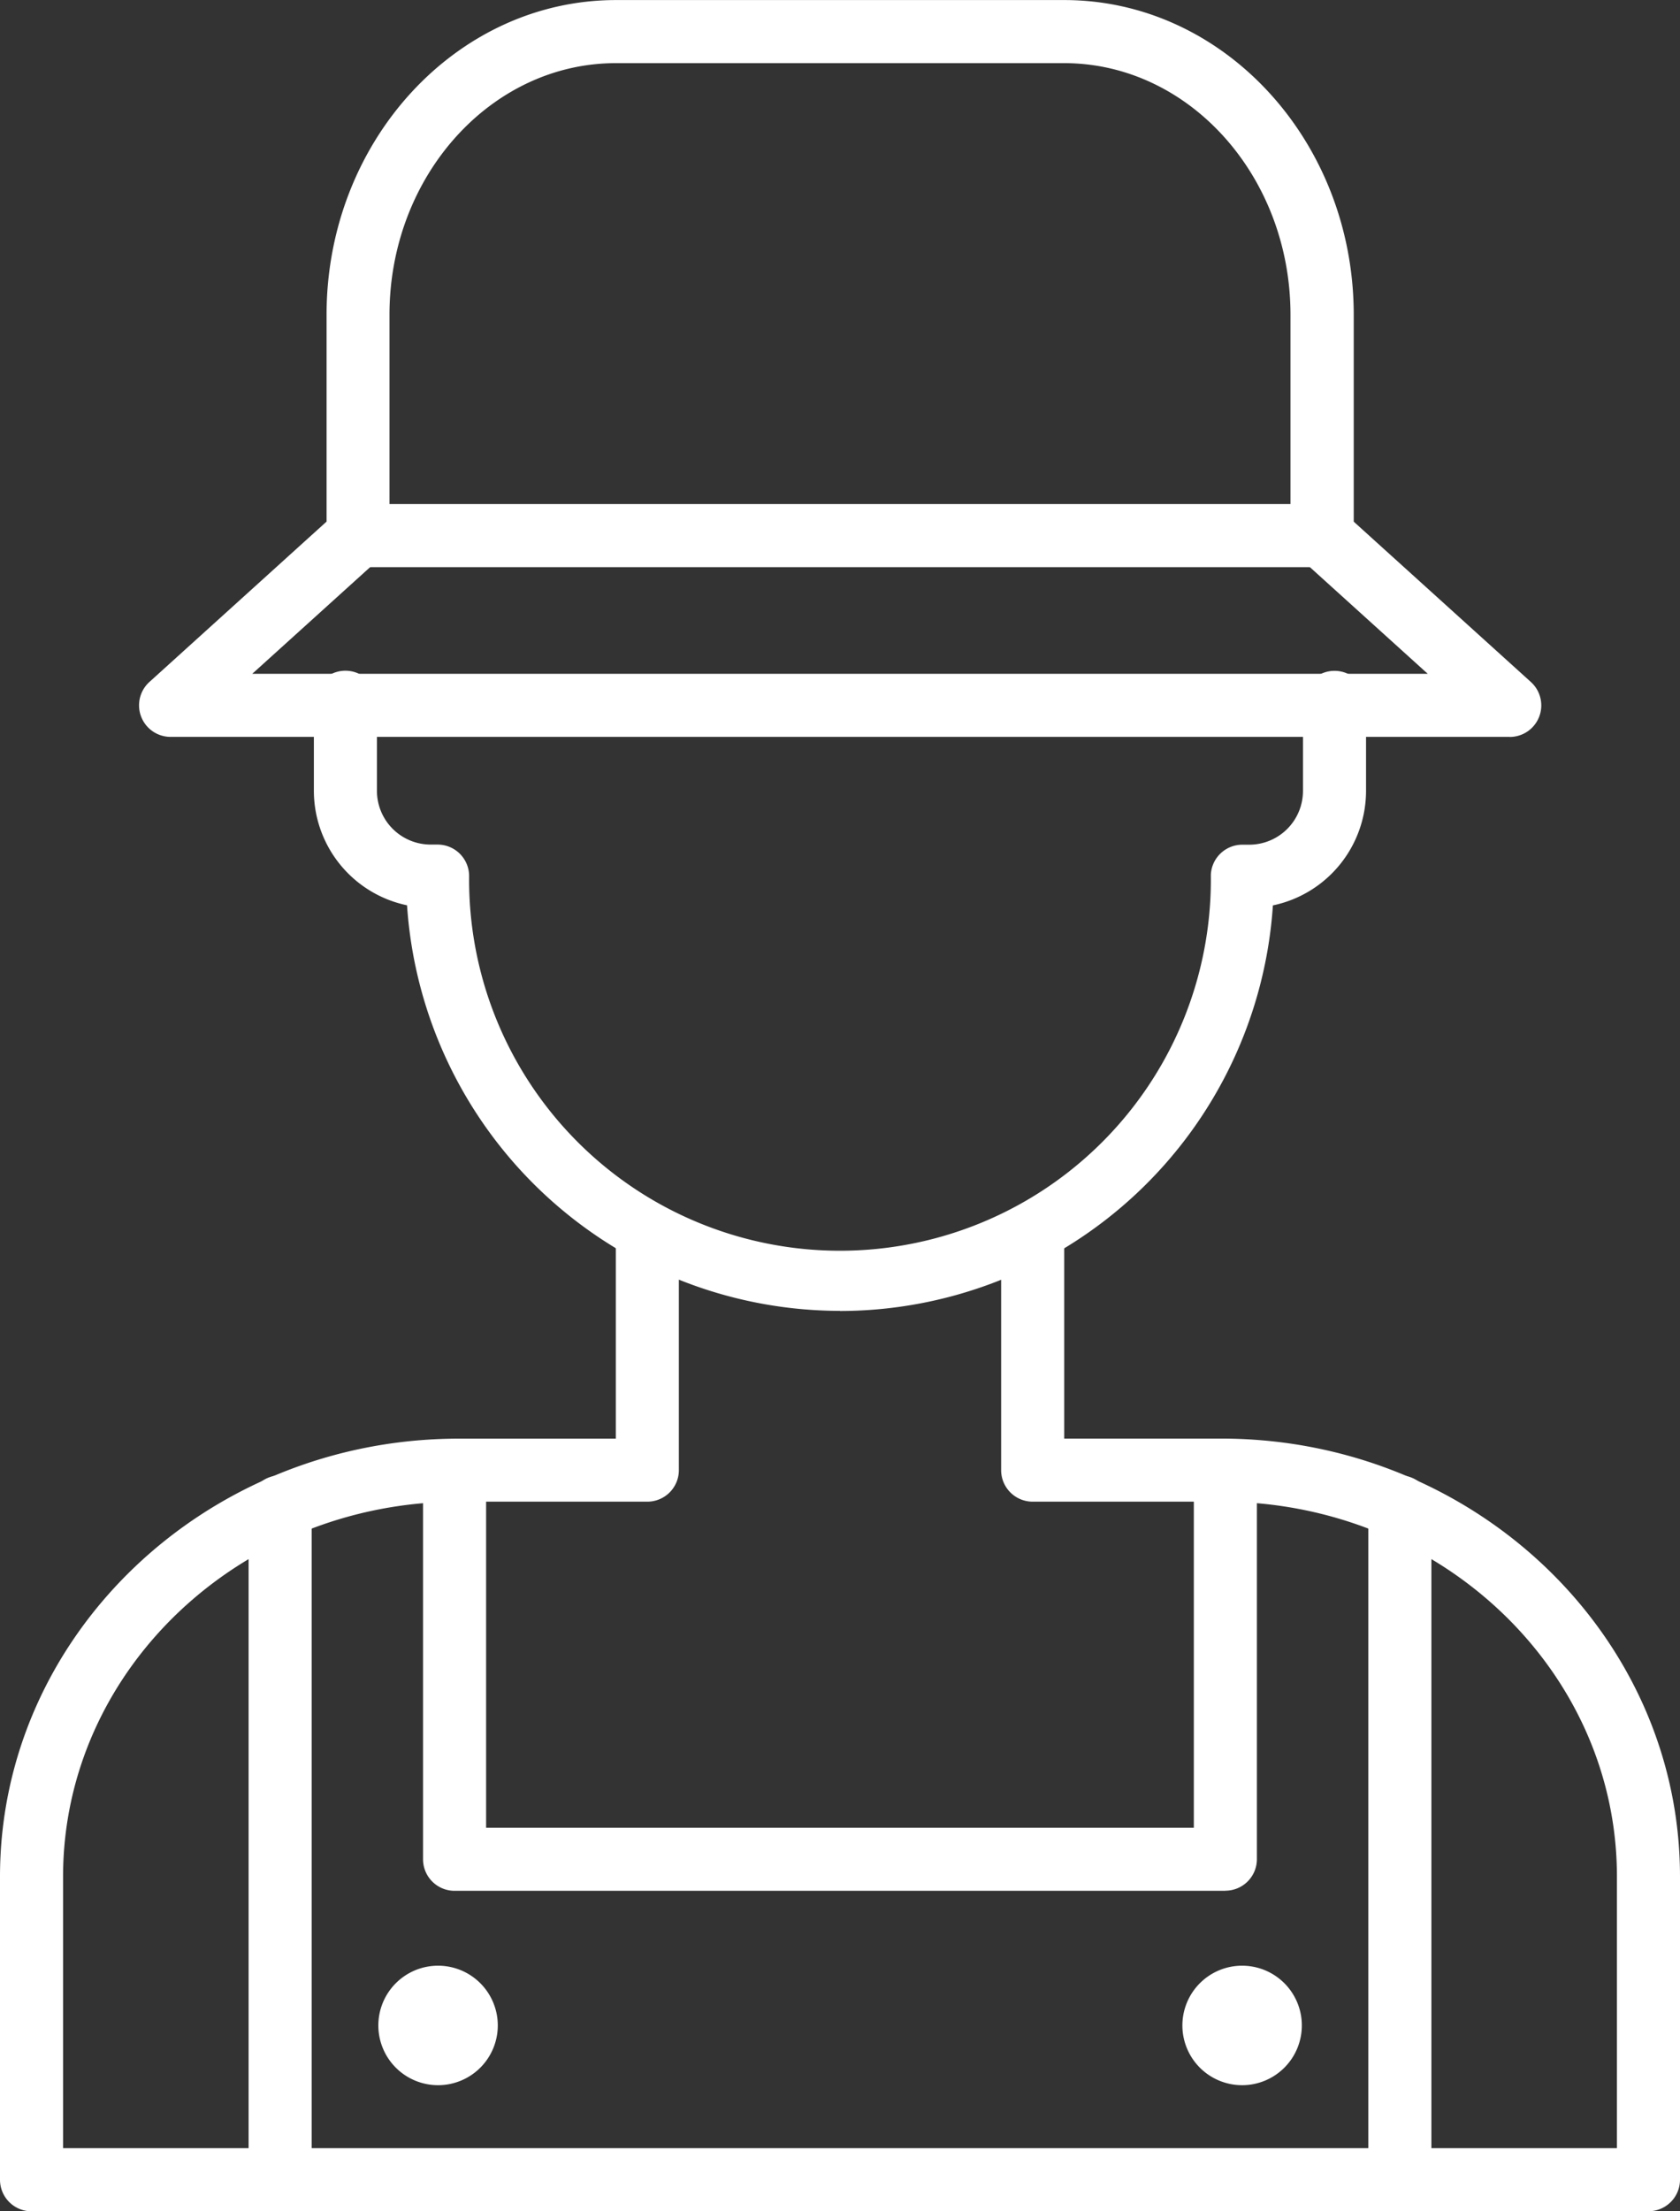
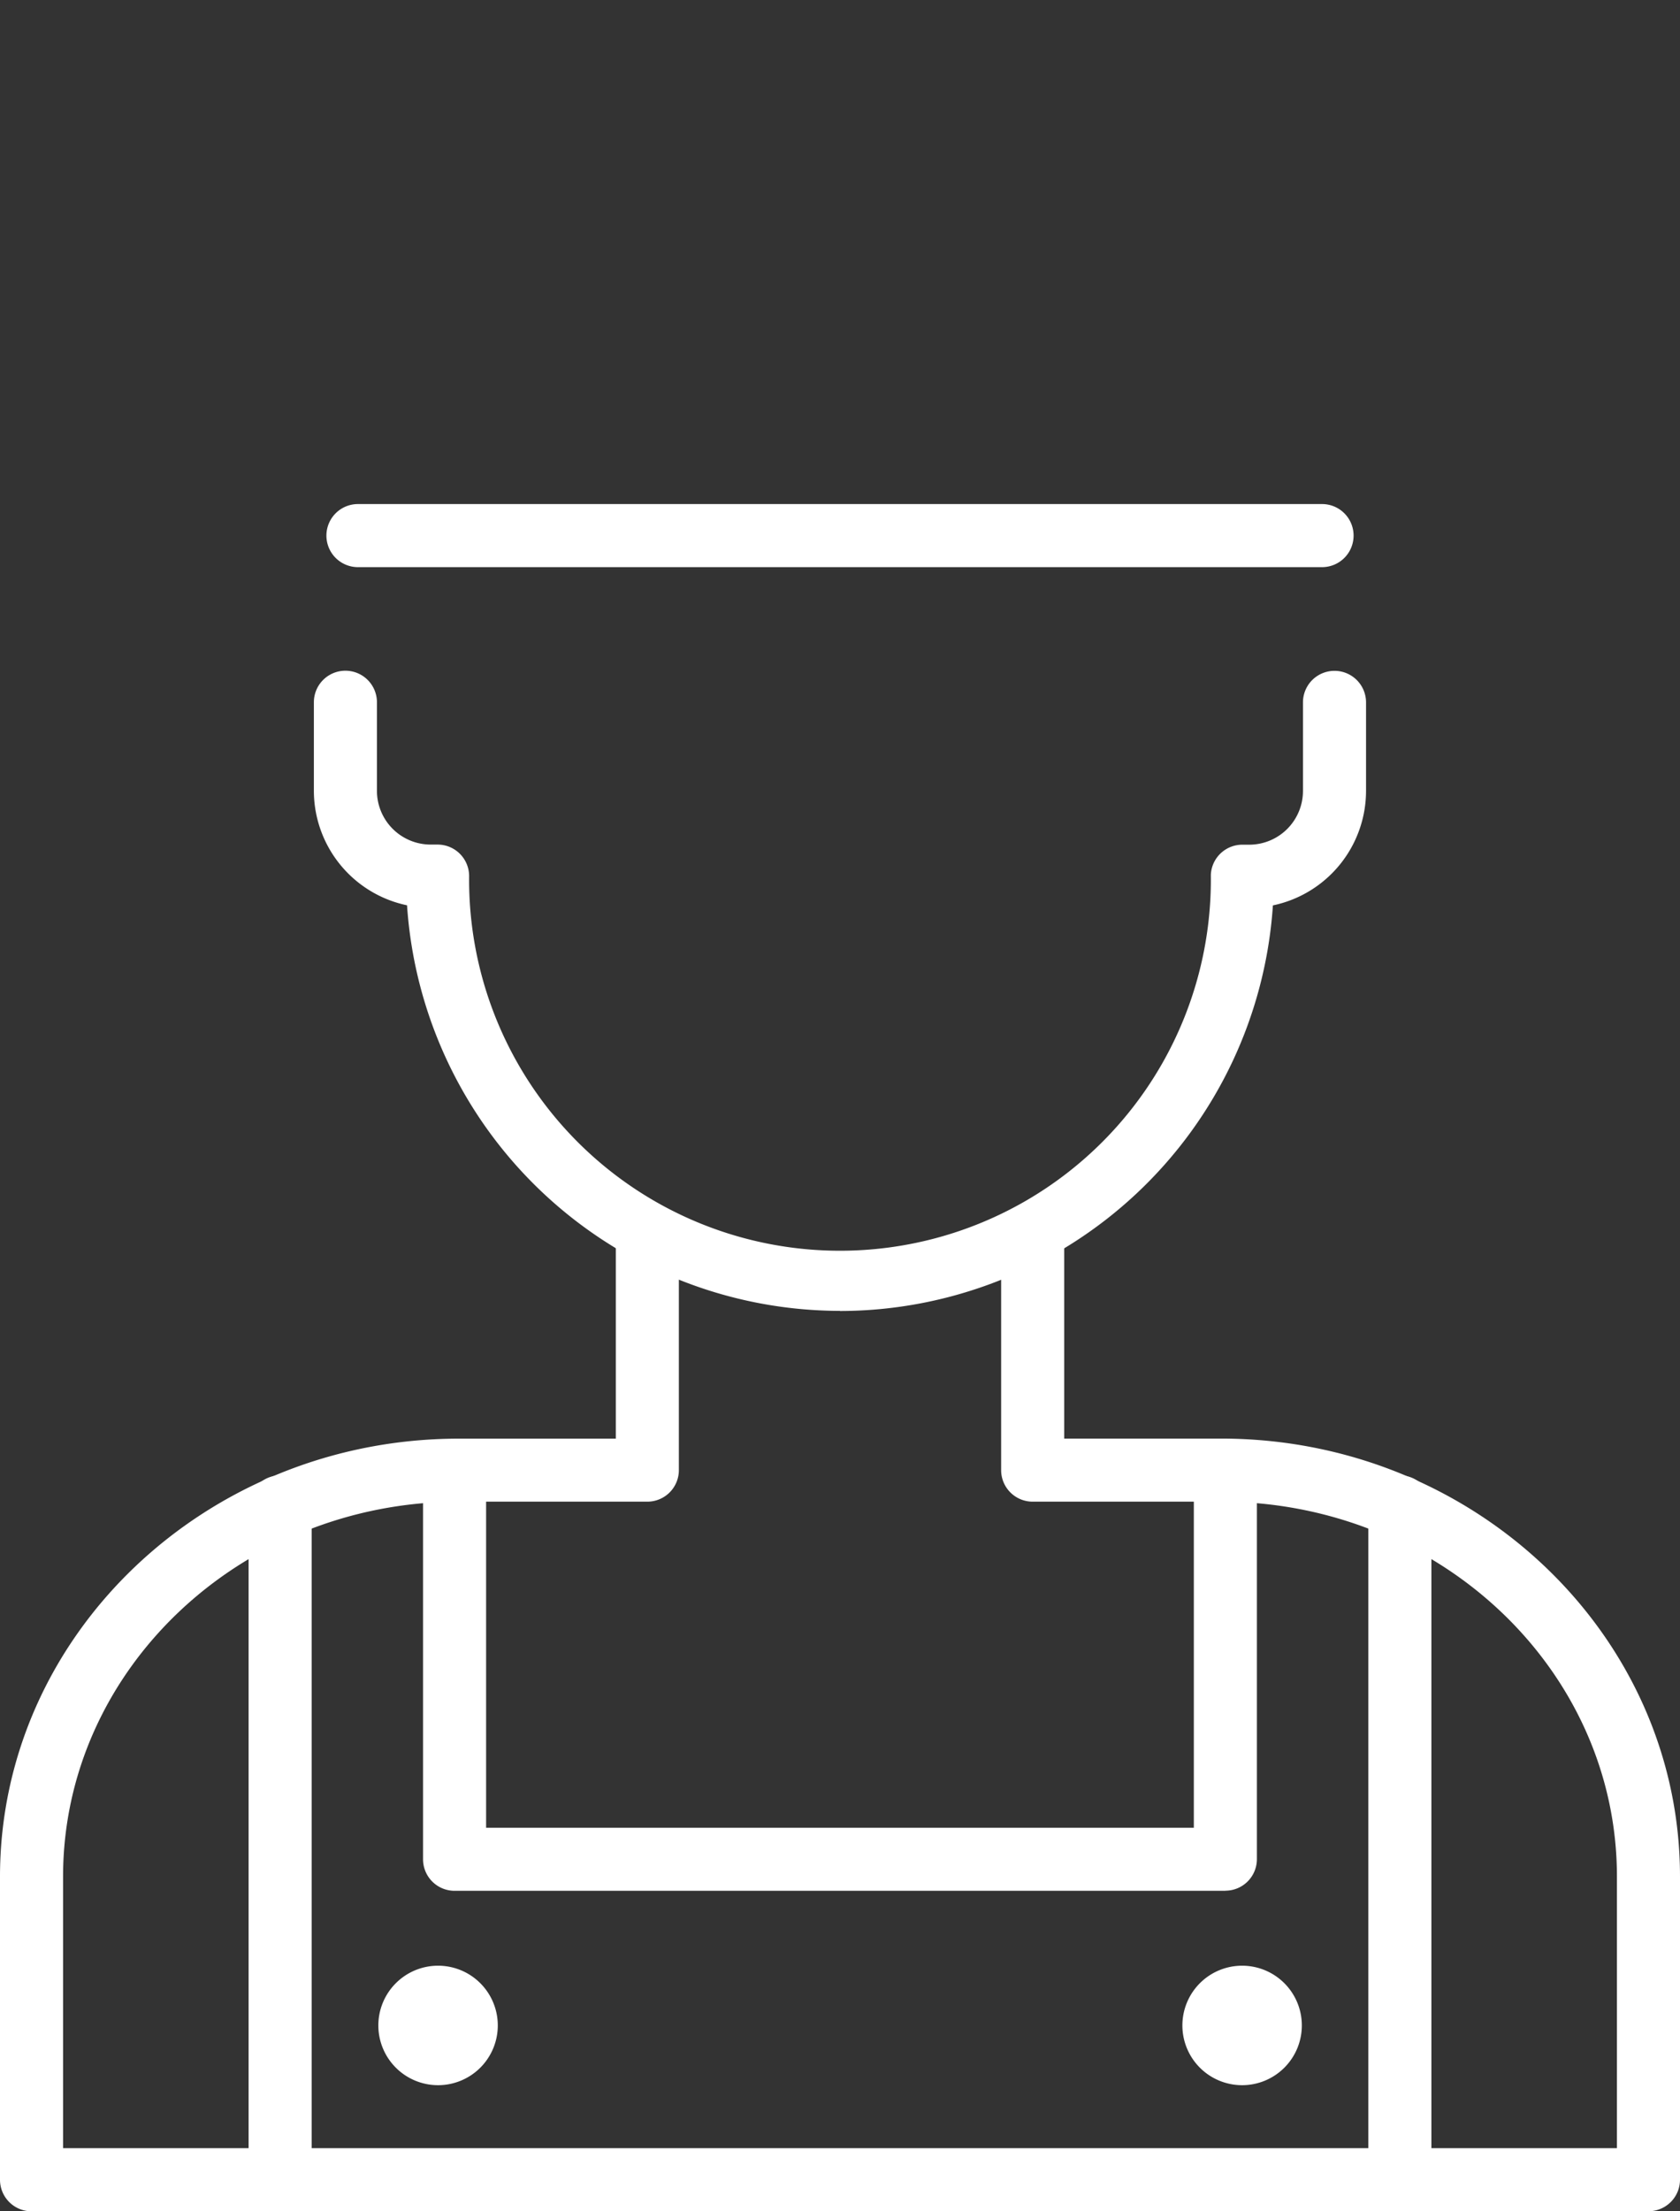
<svg xmlns="http://www.w3.org/2000/svg" id="Composant_27_6" data-name="Composant 27 – 6" width="56.26" height="74.026" viewBox="0 0 56.26 74.026">
  <rect x="0" y="0" width="56.26" height="74.026" fill="#333333" stroke="none" />
  <g id="Groupe_475" data-name="Groupe 475" transform="translate(0)">
    <path id="Tracé_2272" data-name="Tracé 2272" d="M222.192,428.889H168.044a1.056,1.056,0,0,1-1.056-1.056V417.688c0-8.086,6.9-14.665,15.373-14.665h5.25V396.3a1.056,1.056,0,1,1,2.111,0v7.777a1.056,1.056,0,0,1-1.056,1.056h-6.305c-7.312,0-13.261,5.632-13.261,12.553v9.089h52.036v-9.089c0-6.921-5.948-12.553-13.26-12.553H201.57a1.056,1.056,0,0,1-1.056-1.056V396.3a1.056,1.056,0,0,1,2.112,0v6.721h5.25c8.476,0,15.372,6.579,15.372,14.665v10.145a1.056,1.056,0,0,1-1.056,1.056" transform="translate(-166.988 -354.863)" fill="#fff" />
    <path id="Tracé_2273" data-name="Tracé 2273" d="M195.119,398.746a14.55,14.55,0,0,1-14.5-13.577,3.921,3.921,0,0,1-3.12-3.833v-2.964a1.056,1.056,0,1,1,2.112,0v2.964a1.8,1.8,0,0,0,1.8,1.8h.231a1.056,1.056,0,0,1,1.056,1.056,12.42,12.42,0,1,0,24.839.02c0-.017,0-.055,0-.072a1.056,1.056,0,0,1,1.055-1h.23a1.8,1.8,0,0,0,1.8-1.8v-2.964a1.056,1.056,0,0,1,2.112,0v2.964a3.919,3.919,0,0,1-3.119,3.832,14.546,14.546,0,0,1-14.5,13.578" transform="translate(-166.988 -354.863)" fill="#fff" />
-     <path id="Tracé_2274" data-name="Tracé 2274" d="M175.436,377.419H214.8l-4.248-3.843a1.054,1.054,0,0,1-.348-.783V365.4c0-4.644-3.4-8.423-7.581-8.423H187.613c-4.181,0-7.582,3.779-7.582,8.423v7.395a1.054,1.054,0,0,1-.348.783Zm42.106,2.112H172.7a1.056,1.056,0,0,1-.708-1.839l5.932-5.368V365.4c0-5.809,4.349-10.535,9.694-10.535h15.011c5.345,0,9.693,4.726,9.693,10.535v6.926l5.933,5.368a1.056,1.056,0,0,1-.708,1.839" transform="translate(-166.988 -354.863)" fill="#fff" />
    <path id="Tracé_2275" data-name="Tracé 2275" d="M211.261,373.849H178.975a1.056,1.056,0,0,1,0-2.112h32.286a1.056,1.056,0,1,1,0,2.112" transform="translate(-166.988 -354.863)" fill="#fff" />
    <path id="Tracé_2276" data-name="Tracé 2276" d="M208.026,418.16H182.211a1.056,1.056,0,0,1-1.056-1.056V404.419a1.056,1.056,0,1,1,2.112,0v11.629h23.7V404.419a1.056,1.056,0,1,1,2.112,0V417.1a1.056,1.056,0,0,1-1.056,1.056" transform="translate(-166.988 -354.863)" fill="#fff" />
    <path id="Tracé_2277" data-name="Tracé 2277" d="M176.369,428.4a1.056,1.056,0,0,1-1.056-1.056V405.309a1.056,1.056,0,1,1,2.112,0v22.032a1.056,1.056,0,0,1-1.056,1.056" transform="translate(-166.988 -354.863)" fill="#fff" />
    <path id="Tracé_2278" data-name="Tracé 2278" d="M213.867,428.4a1.056,1.056,0,0,1-1.056-1.056V405.309a1.056,1.056,0,1,1,2.112,0v22.032a1.056,1.056,0,0,1-1.056,1.056" transform="translate(-166.988 -354.863)" fill="#fff" />
    <path id="Tracé_2279" data-name="Tracé 2279" d="M183.658,422.667a2,2,0,1,1-2-2,2,2,0,0,1,2,2" transform="translate(-166.988 -354.863)" fill="#fff" />
    <path id="Tracé_2280" data-name="Tracé 2280" d="M210.584,422.667a2,2,0,1,1-2-2,2,2,0,0,1,2,2" transform="translate(-166.988 -354.863)" fill="#fff" />
  </g>
</svg>